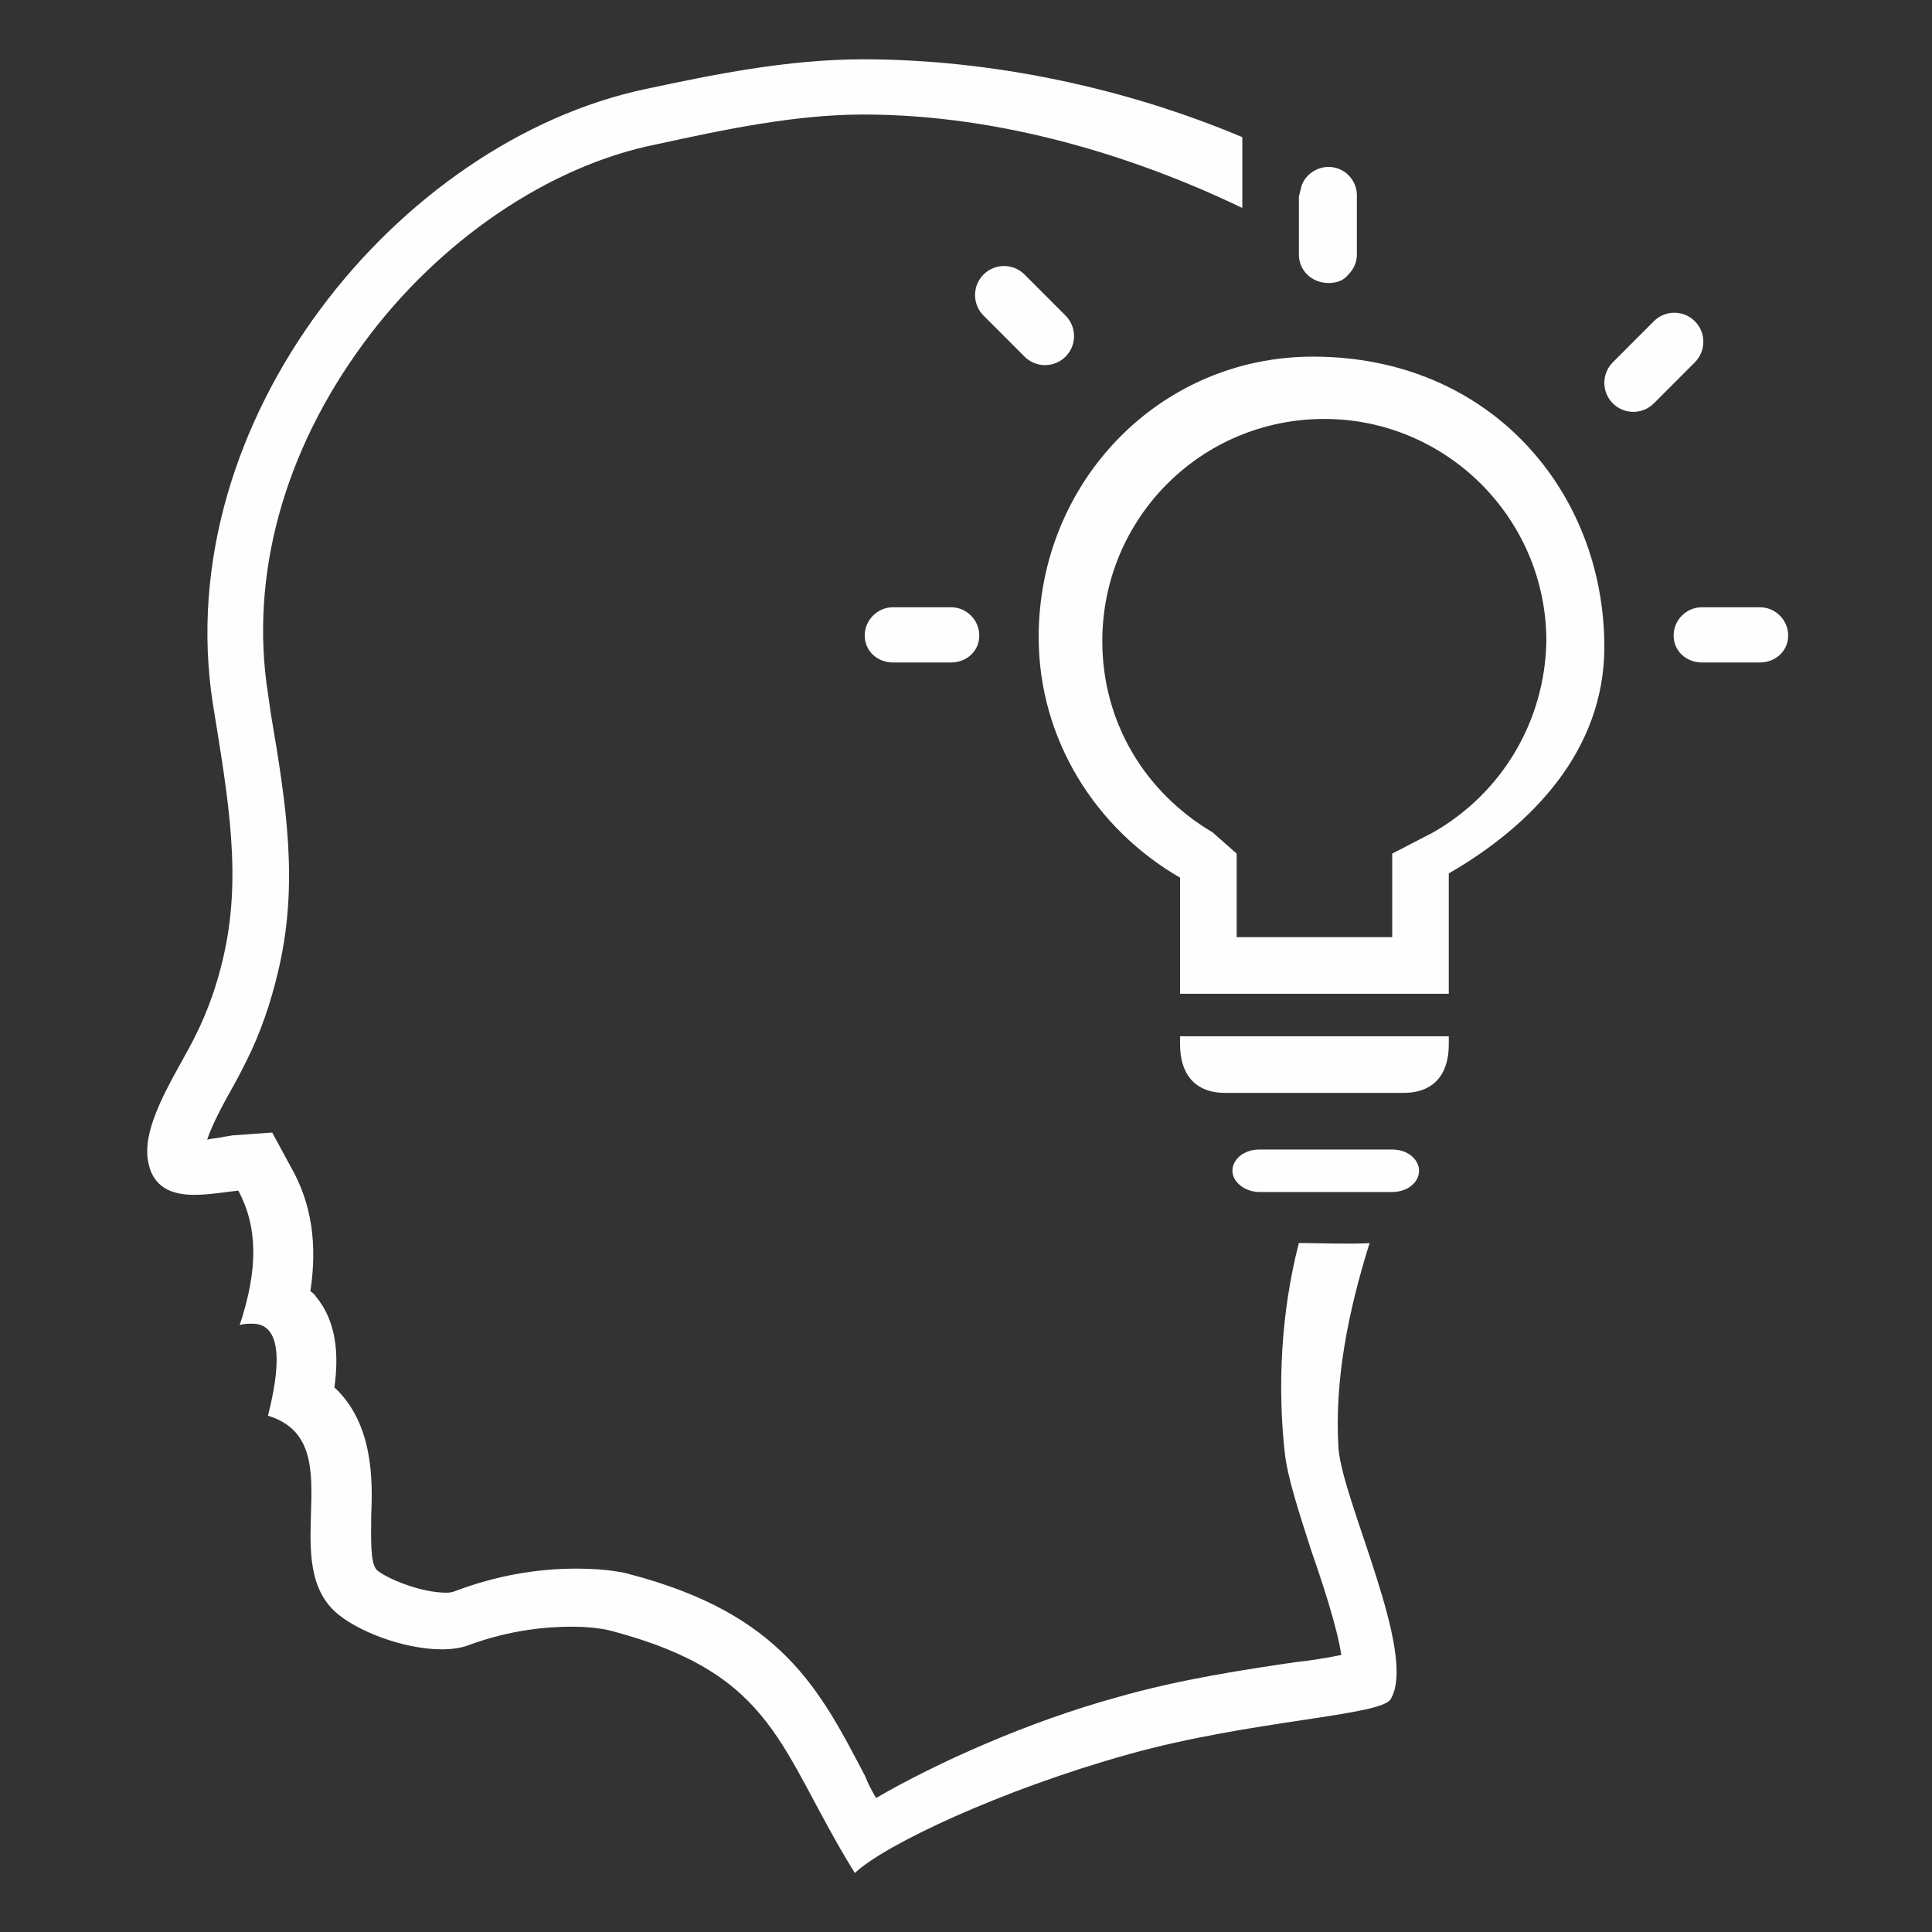
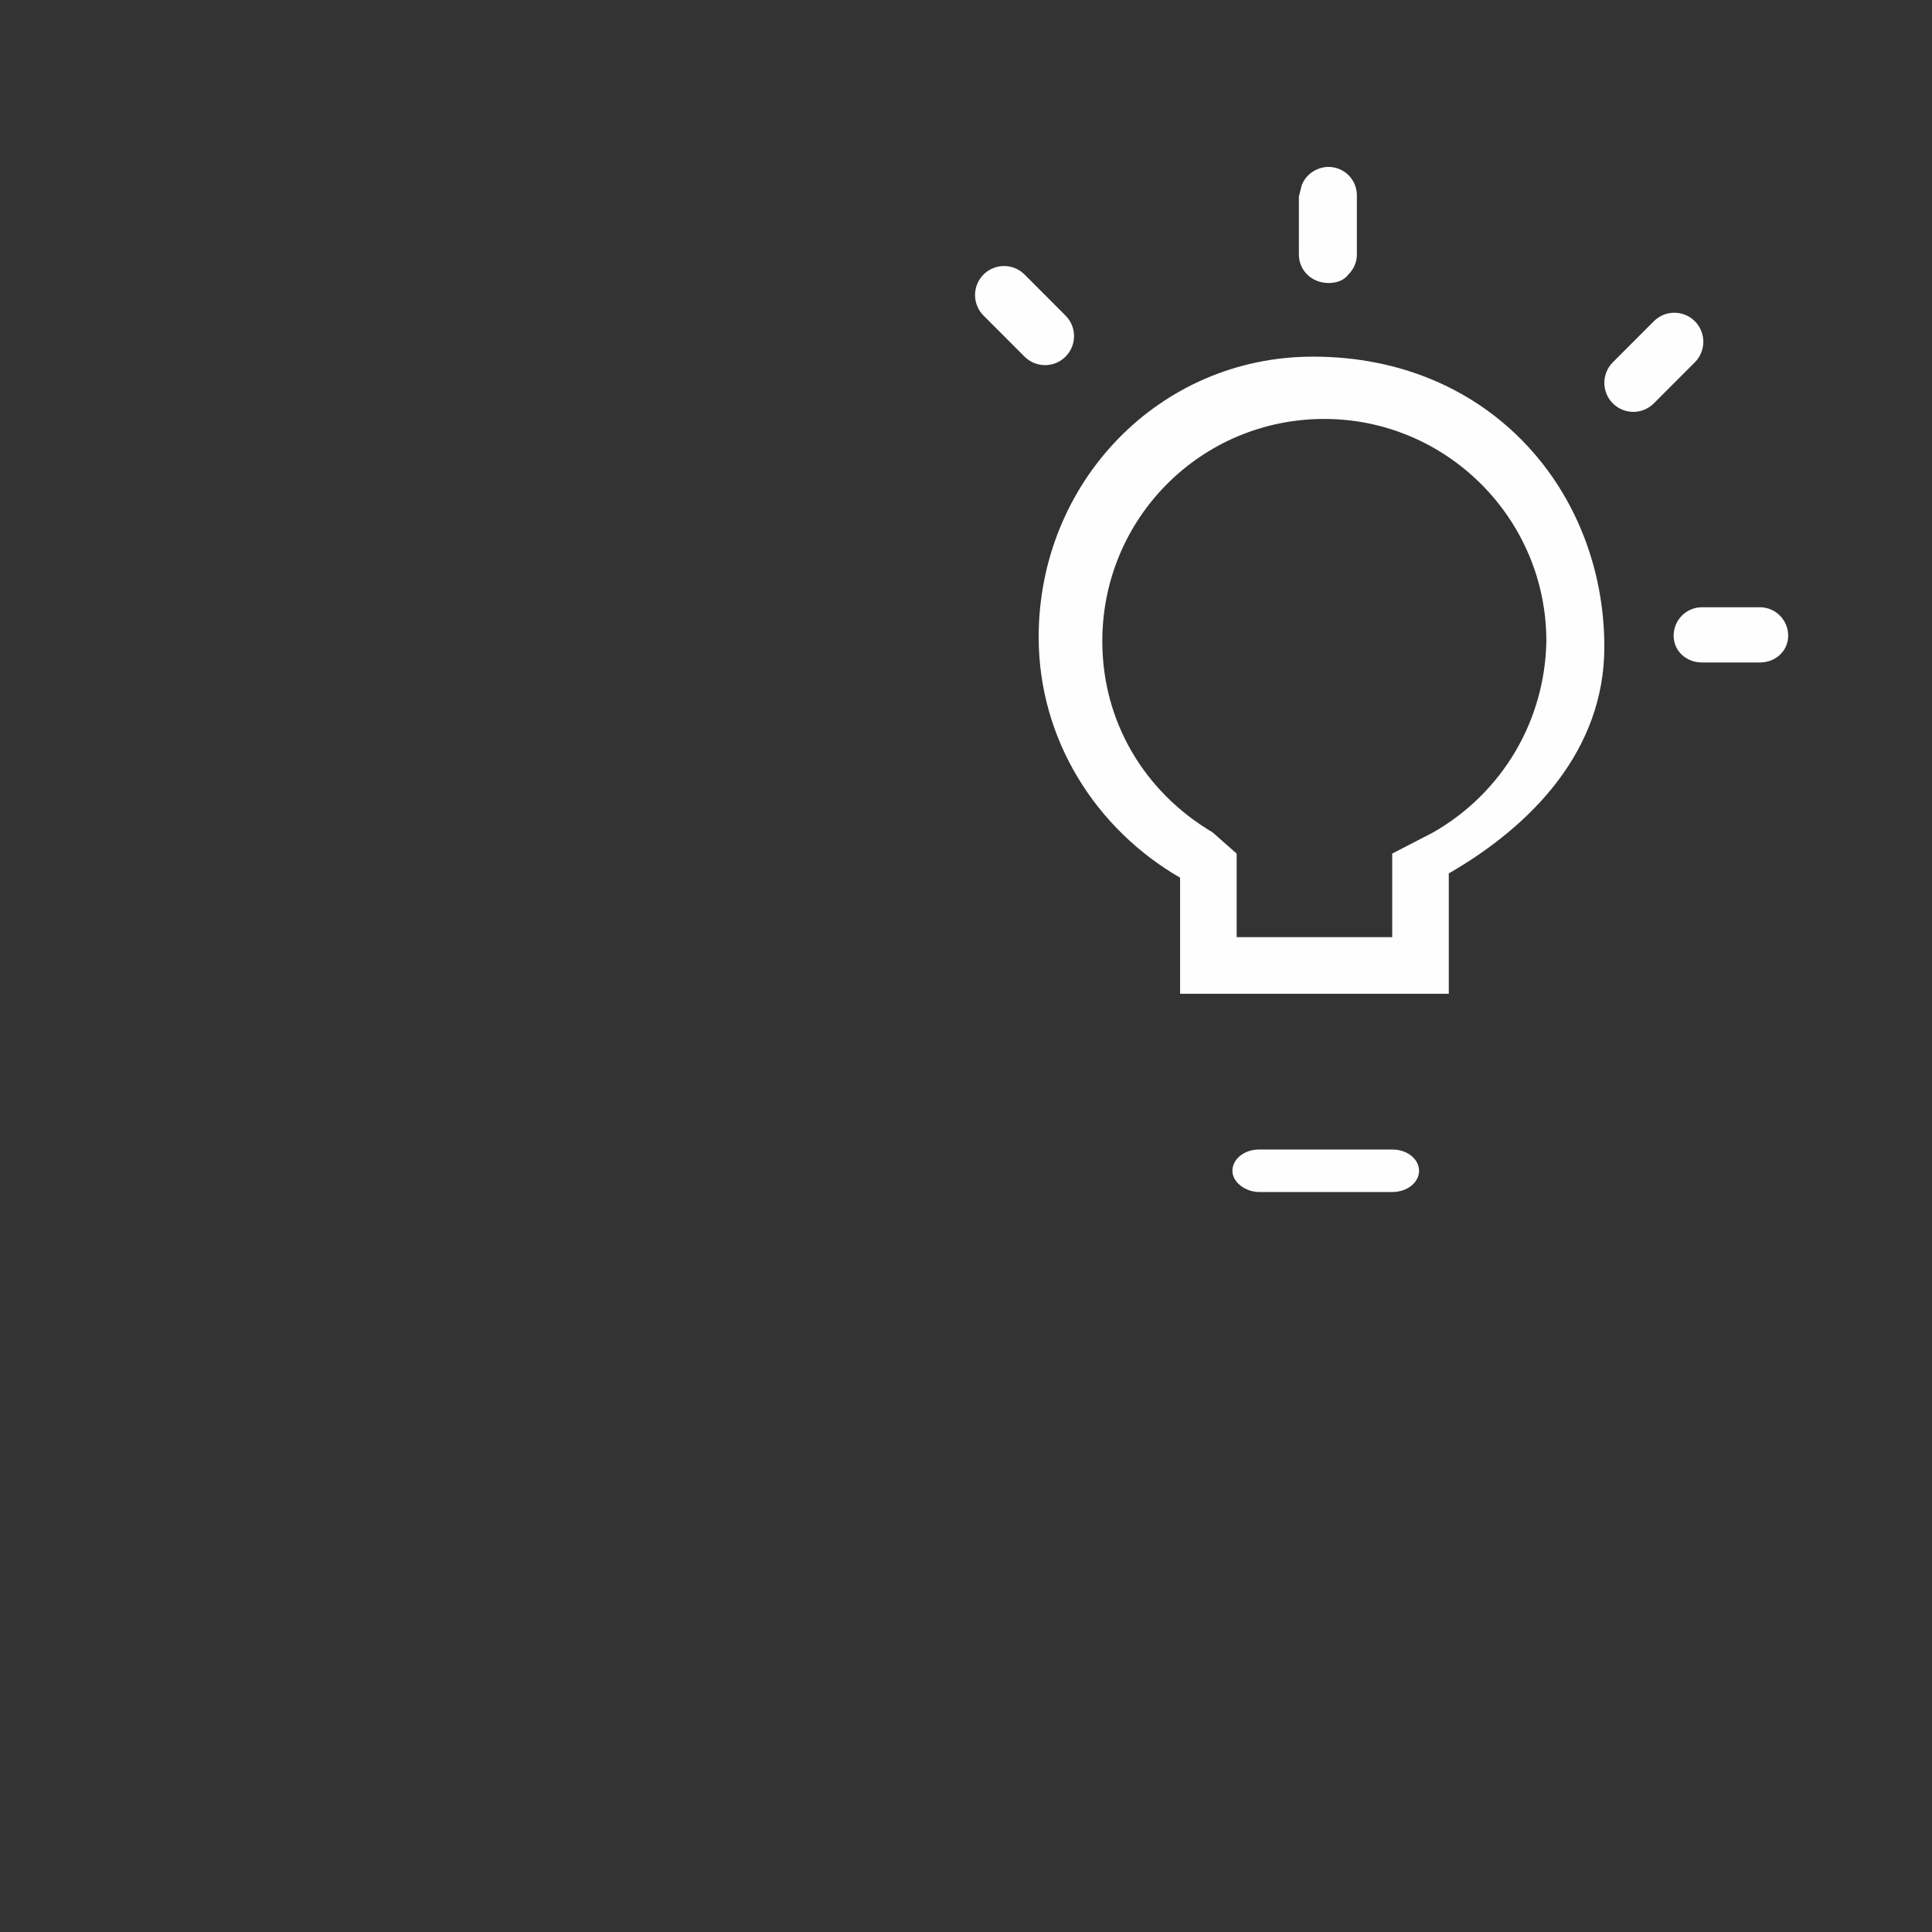
<svg xmlns="http://www.w3.org/2000/svg" width="500" zoomAndPan="magnify" viewBox="0 0 375 375" height="500" preserveAspectRatio="xMidYMid meet" version="1.0">
  <rect x="0" y="0" width="375" height="375" fill="#333333" stroke="none" />
  <defs>
    <clipPath id="id1">
-       <path d="M 28 11.285 L 272 11.285 L 272 363.785 L 28 363.785 Z M 28 11.285 " clip-rule="nonzero" />
-     </clipPath>
+       </clipPath>
    <clipPath id="id2">
      <path d="M 324 117 L 347.082 117 L 347.082 129 L 324 129 Z M 324 117 " clip-rule="nonzero" />
    </clipPath>
  </defs>
  <g clip-path="url(#id1)">
-     <path fill="rgb(99.609%, 99.609%, 99.609%)" d="M 265.836 241.262 C 263.914 241.535 254.035 241.262 252.113 241.262 C 248.543 255.004 247.996 269.566 249.367 281.934 C 249.918 286.883 252.113 293.477 254.582 301.172 C 256.504 306.668 259.523 315.738 260.348 321.234 C 257.602 321.785 254.309 322.332 251.562 322.609 C 242.23 323.98 229.055 325.906 216.703 329.48 C 199.684 334.152 181.844 342.121 170.043 348.992 C 169.219 347.617 168.395 345.969 167.844 344.594 C 159.062 327.828 151.652 313.266 122.281 305.57 C 121.457 305.293 117.891 304.469 111.852 304.469 C 104.164 304.469 96.203 305.844 88.246 308.867 C 88.246 308.867 87.695 309.141 86.598 309.141 C 81.656 309.141 75.07 306.395 73.148 304.746 C 71.777 303.371 72.051 298.148 72.051 294.301 C 72.324 287.707 72.598 276.438 64.914 269.293 C 65.738 263.246 65.461 256.652 61.344 251.703 C 61.07 251.156 60.523 250.879 60.246 250.605 C 61.621 241.535 60.523 233.566 56.406 226.422 L 52.836 219.824 L 45.152 220.375 L 43.504 220.648 C 42.406 220.926 41.309 220.926 40.211 221.199 C 41.309 217.902 43.777 213.504 45.152 211.031 C 46.25 209.105 47.07 207.457 47.895 205.809 C 50.641 200.312 52.562 194.543 53.934 188.77 C 58.051 171.73 55.582 156.34 52.562 138.477 L 52.012 134.629 C 48.445 111.82 55.031 87.637 70.676 66.477 C 85.227 46.688 106.637 32.121 127.496 28 C 140.121 25.25 154.121 22.23 167.57 22.23 C 194.469 22.23 220.547 30.473 241.133 40.367 C 241.133 37.617 241.133 29.375 241.133 26.625 C 218.352 17.008 192.273 11.512 167.57 11.512 C 152.75 11.512 138.199 14.535 125.301 17.281 C 77.266 27.449 32.801 81.59 41.309 136.555 C 44.328 155.242 47.07 170.355 43.23 186.297 C 42.133 190.969 40.484 195.914 38.016 200.863 C 34.996 207.184 27.582 217.625 28.68 225.047 C 29.504 230.543 33.348 231.918 37.738 231.918 C 40.484 231.918 43.777 231.367 46.25 231.094 C 50.09 238.238 50.09 246.484 46.523 257.199 C 47.348 256.926 48.172 256.926 48.992 256.926 C 56.129 256.926 53.387 269.293 52.012 274.789 C 68.207 279.734 53.934 302.27 64.914 312.715 C 69.031 316.562 78.363 320.137 85.773 320.137 C 87.695 320.137 89.617 319.859 90.988 319.309 C 99.223 316.289 106.359 315.738 111.027 315.738 C 115.969 315.738 118.711 316.562 118.711 316.562 C 150.828 325.082 151.102 339.648 165.922 363.555 C 171.688 358.059 194.469 347.344 219.172 340.473 C 242.781 333.875 268.305 333.051 269.953 329.754 C 275.168 320.961 260.621 291.555 259.797 281.109 C 258.973 267.918 261.719 254.453 265.836 241.262 Z M 265.836 241.262 " fill-opacity="1" fill-rule="nonzero" />
-   </g>
+     </g>
  <path fill="rgb(99.609%, 99.609%, 99.609%)" d="M 254.855 69.223 C 224.938 69.223 201.605 93.684 201.605 123.637 C 201.605 143.699 212.859 161.012 229.055 170.355 L 229.055 192.891 L 281.207 192.891 L 281.207 169.531 C 297.402 160.188 311.402 145.625 311.402 125.562 C 311.402 95.605 289.441 69.223 254.855 69.223 Z M 278.188 161.562 L 270.227 165.684 L 270.227 181.898 L 240.035 181.898 L 240.035 165.684 L 235.367 161.562 C 221.918 153.594 213.957 139.852 213.957 124.461 C 213.957 100.551 233.172 81.316 257.051 81.316 C 280.66 81.316 300.148 100.551 300.148 124.461 C 299.871 139.852 291.637 153.867 278.188 161.562 Z M 278.188 161.562 " fill-opacity="1" fill-rule="nonzero" />
-   <path fill="rgb(99.609%, 99.609%, 99.609%)" d="M 229.055 202.785 C 229.055 208.008 231.527 212.129 237.84 212.129 L 272.422 212.129 C 278.738 212.129 281.207 208.008 281.207 202.785 L 281.207 201.137 L 229.055 201.137 Z M 229.055 202.785 " fill-opacity="1" fill-rule="nonzero" />
  <path fill="rgb(99.609%, 99.609%, 99.609%)" d="M 270.227 223.121 L 244.426 223.121 C 241.406 223.121 239.211 225.047 239.211 227.246 C 239.211 229.445 241.68 231.367 244.426 231.367 L 270.227 231.367 C 273.246 231.367 275.441 229.445 275.441 227.246 C 275.441 225.047 273.246 223.121 270.227 223.121 Z M 270.227 223.121 " fill-opacity="1" fill-rule="nonzero" />
  <path fill="rgb(99.609%, 99.609%, 99.609%)" d="M 198.863 69.223 C 201.059 71.422 204.625 71.422 206.82 69.223 C 209.02 67.023 209.02 63.453 206.82 61.254 L 198.863 53.285 C 196.668 51.086 193.098 51.086 190.902 53.285 C 188.707 55.48 188.707 59.055 190.902 61.254 Z M 198.863 69.223 " fill-opacity="1" fill-rule="nonzero" />
-   <path fill="rgb(99.609%, 99.609%, 99.609%)" d="M 184.59 117.867 L 173.336 117.867 C 170.316 117.867 167.844 120.34 167.844 123.363 C 167.844 126.387 170.316 128.586 173.336 128.586 L 184.59 128.586 C 187.609 128.586 190.078 126.387 190.078 123.363 C 190.078 120.34 187.609 117.867 184.59 117.867 Z M 184.59 117.867 " fill-opacity="1" fill-rule="nonzero" />
  <g clip-path="url(#id2)">
    <path fill="rgb(99.609%, 99.609%, 99.609%)" d="M 341.594 117.867 L 330.34 117.867 C 327.32 117.867 324.852 120.34 324.852 123.363 C 324.852 126.387 327.32 128.586 330.34 128.586 L 341.594 128.586 C 344.613 128.586 347.082 126.387 347.082 123.363 C 347.082 120.34 344.613 117.867 341.594 117.867 Z M 341.594 117.867 " fill-opacity="1" fill-rule="nonzero" />
  </g>
  <path fill="rgb(99.609%, 99.609%, 99.609%)" d="M 328.969 62.352 C 326.773 60.152 323.203 60.152 321.008 62.352 L 313.047 70.324 C 310.852 72.52 310.852 76.094 313.047 78.293 C 315.242 80.492 318.812 80.492 321.008 78.293 L 328.969 70.324 C 331.164 68.125 331.164 64.551 328.969 62.352 Z M 328.969 62.352 " fill-opacity="1" fill-rule="nonzero" />
  <path fill="rgb(99.609%, 99.609%, 99.609%)" d="M 257.875 54.934 C 259.523 54.934 260.895 54.383 261.719 53.285 C 262.816 52.184 263.367 50.809 263.367 49.438 L 263.367 37.895 C 263.367 34.871 260.895 32.398 257.875 32.398 C 255.68 32.398 253.484 33.77 252.66 35.969 L 252.113 38.168 L 252.113 49.438 C 252.113 52.457 254.582 54.934 257.875 54.934 Z M 257.875 54.934 " fill-opacity="1" fill-rule="nonzero" />
</svg>